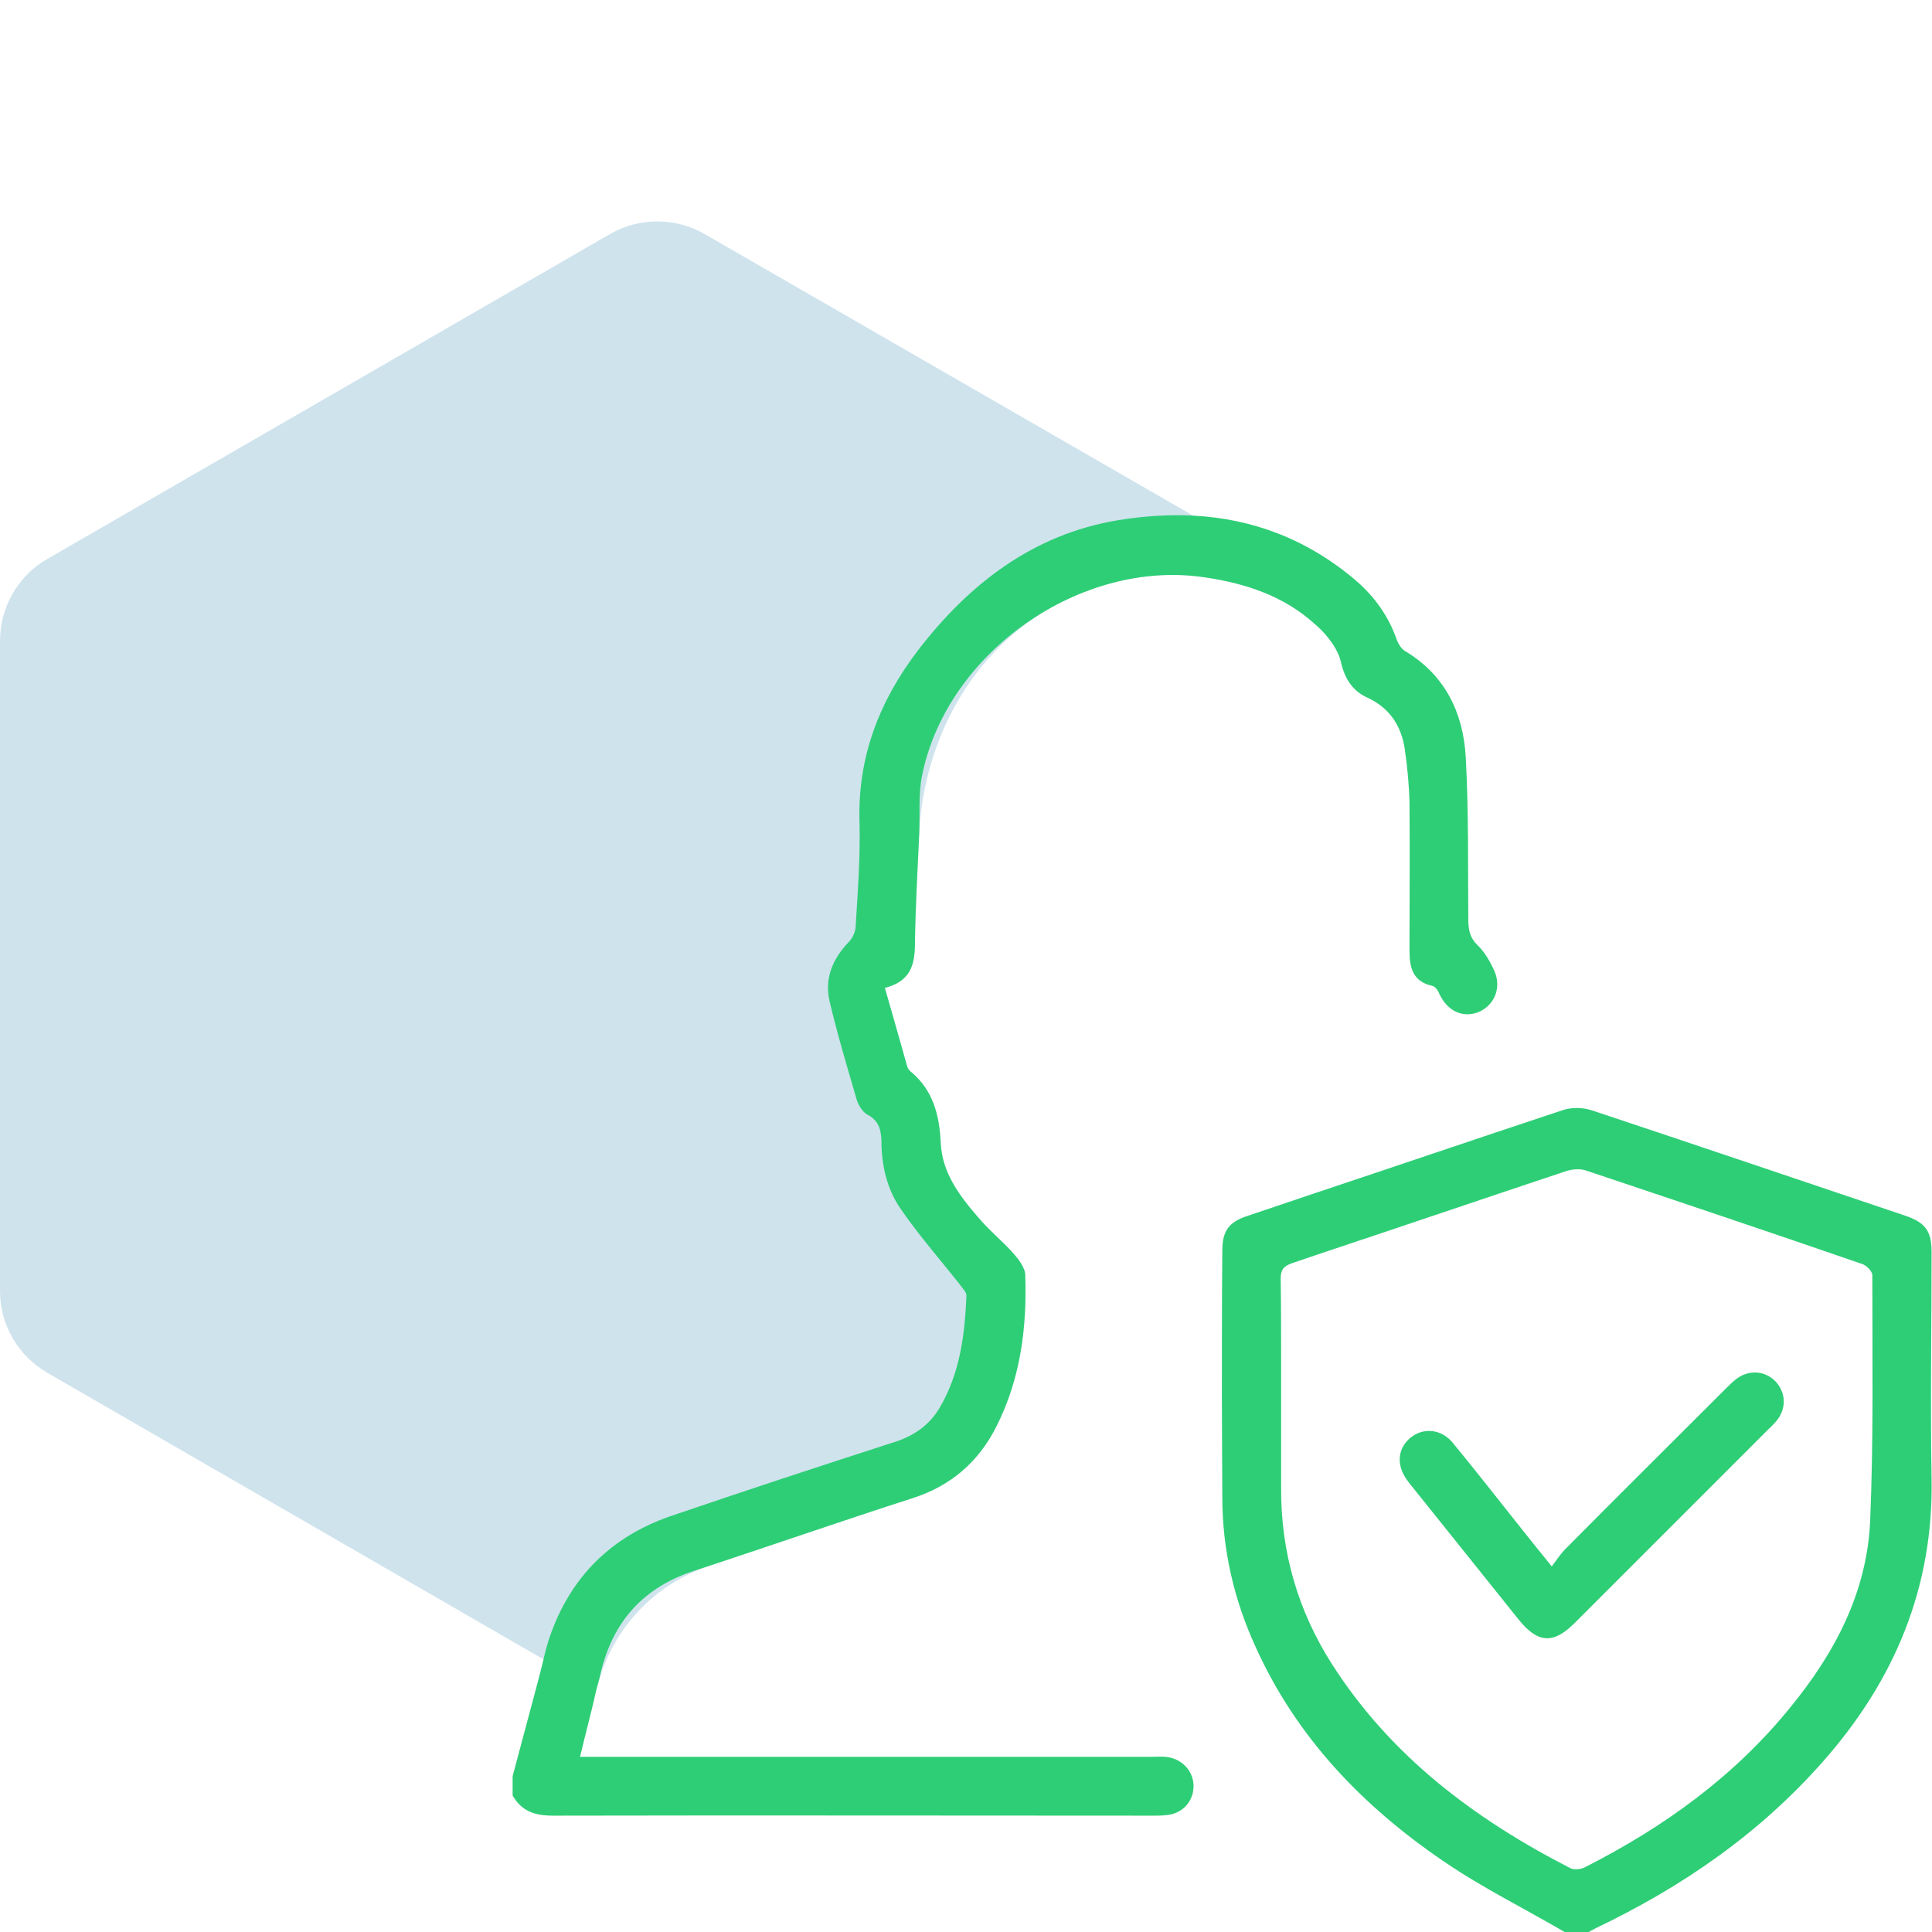
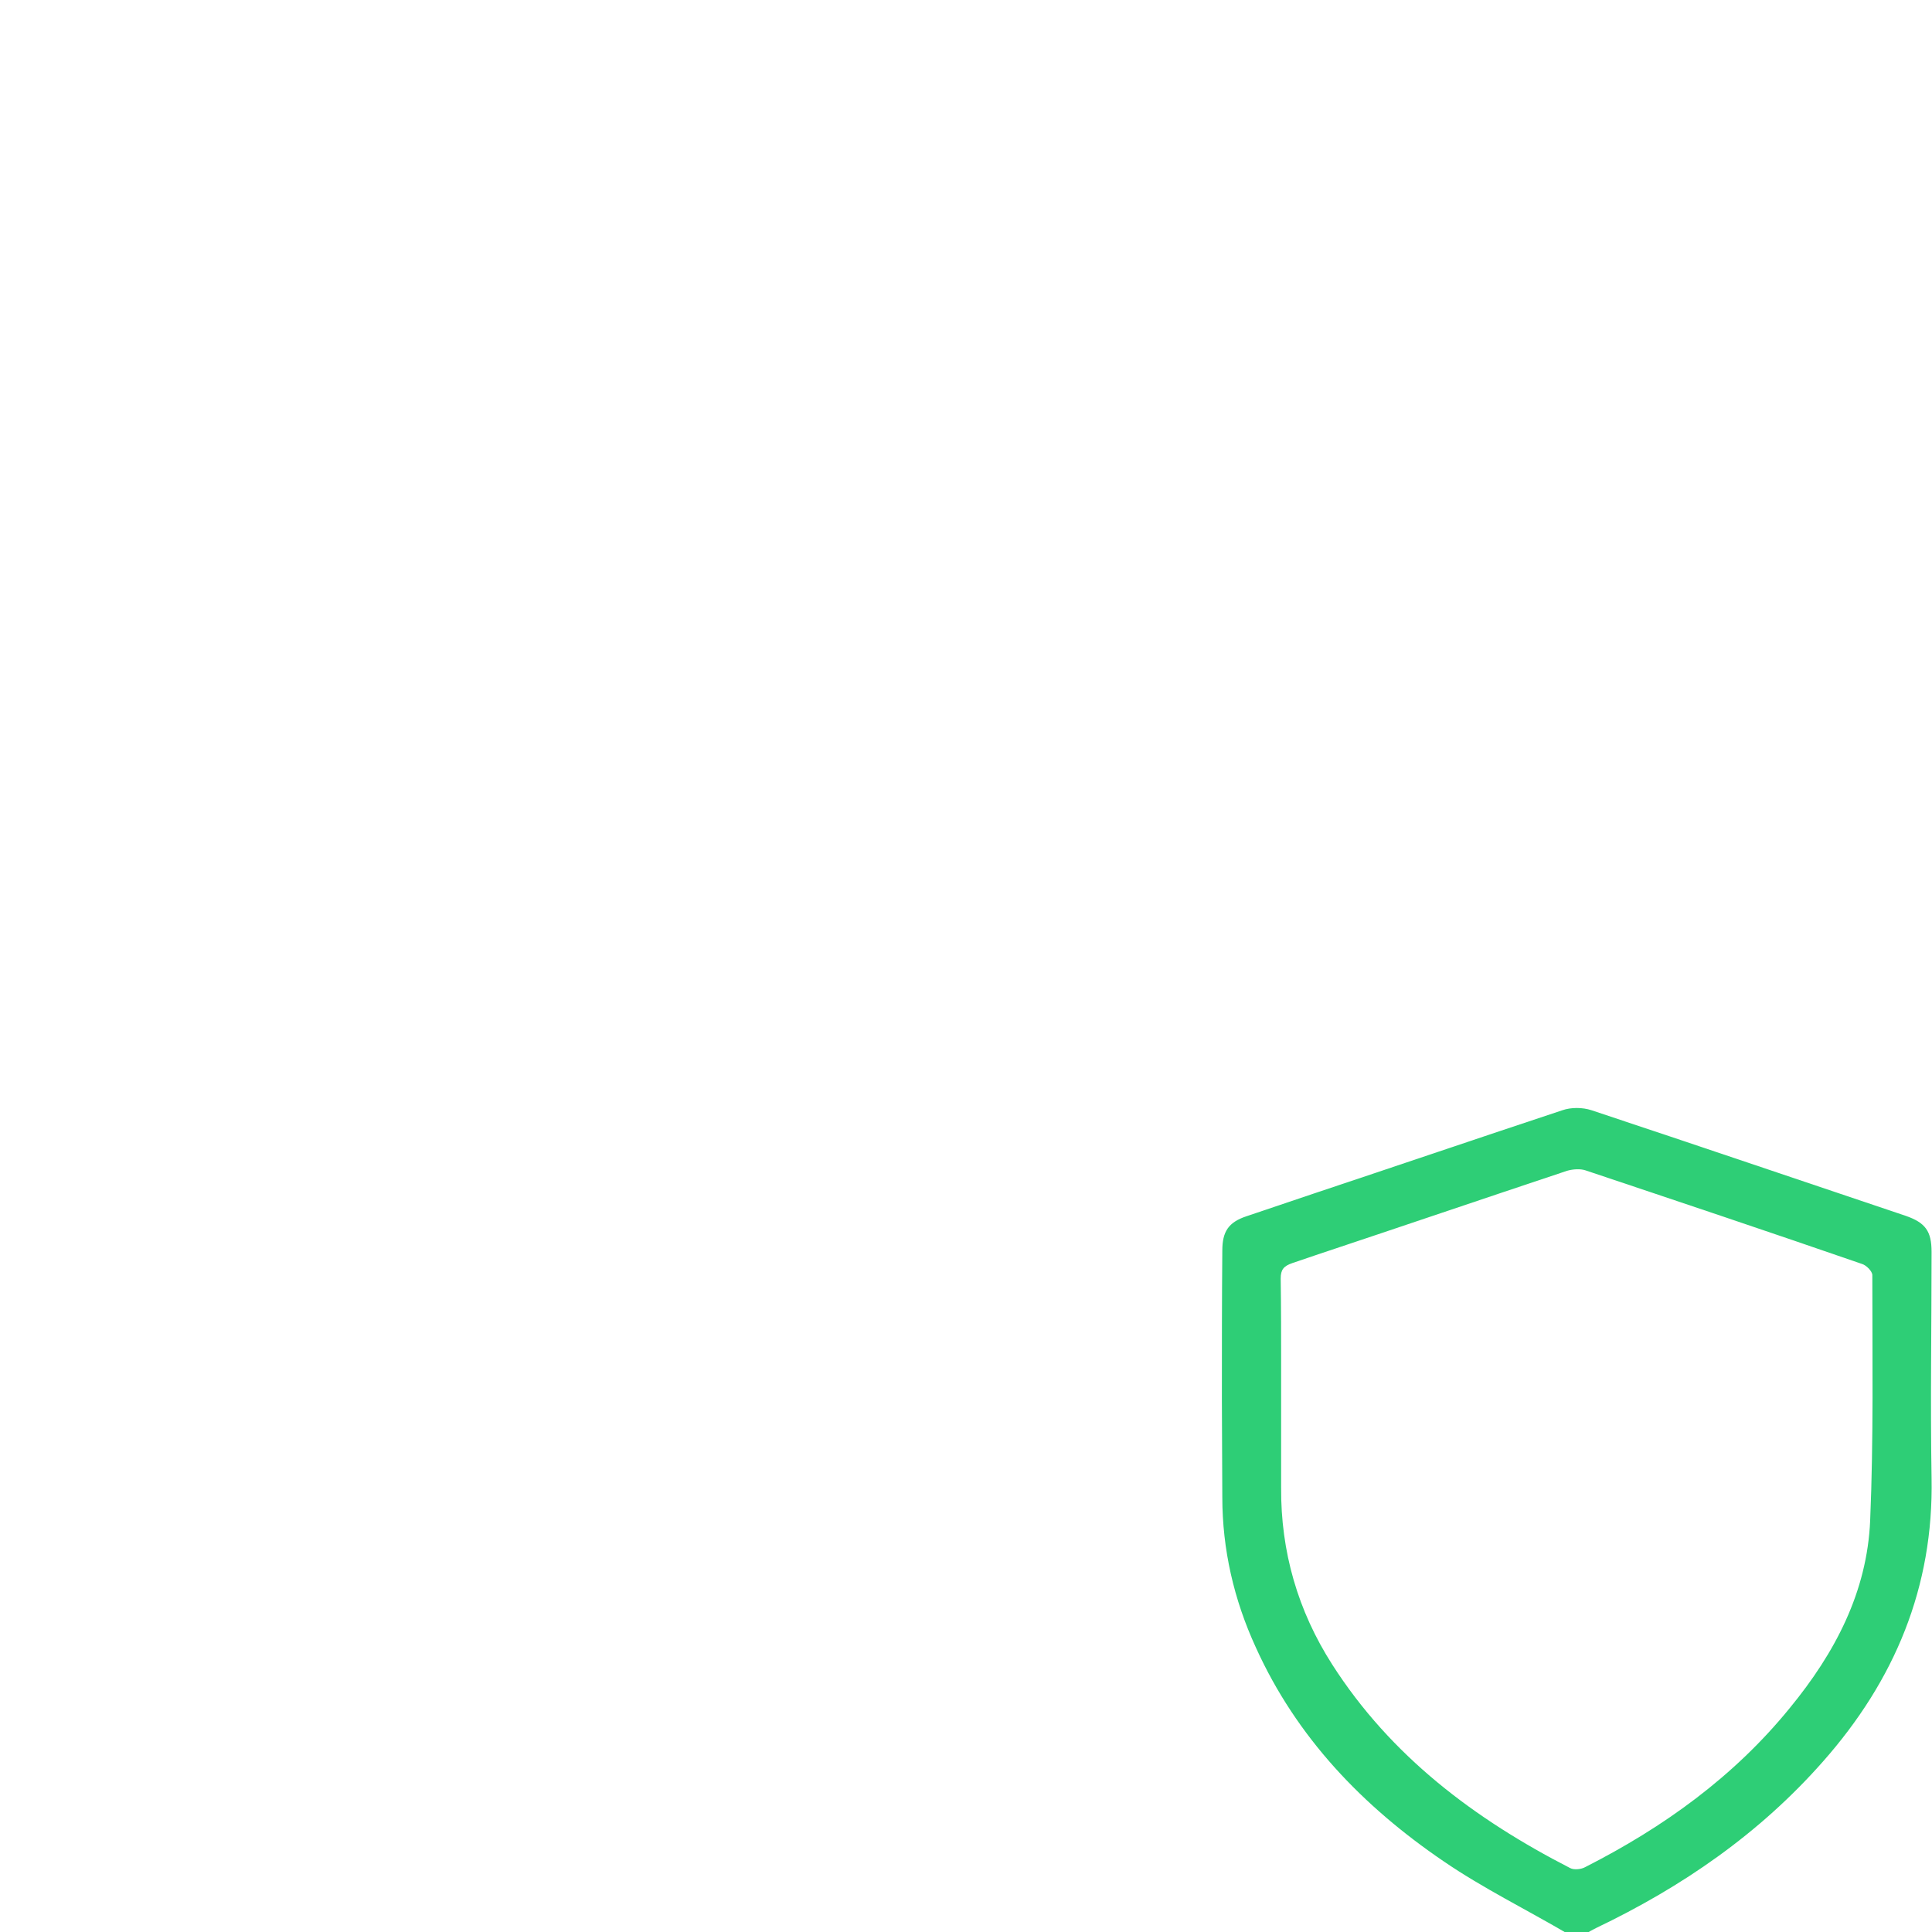
<svg xmlns="http://www.w3.org/2000/svg" id="Layer_1" data-name="Layer 1" viewBox="0 0 45 45">
  <defs>
    <style>
      .cls-1 {
        fill: #2ece76;
      }

      .cls-1, .cls-2 {
        stroke-width: 0px;
      }

      .cls-2 {
        fill: #0f75a8;
        opacity: .2;
      }
    </style>
  </defs>
-   <path class="cls-2" d="m30.63,13.65v.89c-.71-.65-1.6-.95-2.55-1.09-1.1-.17-2.23.04-3.25.52-2.08.99-3.32,3.17-3.42,5.47-.04.86-.09,1.73-.1,2.59-.01.47-.12.83-.7.98.18.62.35,1.23.52,1.83.01.04.04.08.07.11.53.43.68,1.02.71,1.66.03.7.43,1.23.86,1.73.25.3.57.56.83.85.13.15.28.34.28.52.04,1.21-.11,2.4-.67,3.51-.41.82-1.05,1.38-1.94,1.67-1.59.51-3.15,1.05-4.74,1.58-1.28.42-2.25,1.45-2.6,2.75-.01.05-.03.09-.04.14l-1.23-.71L1.11,31.98C.42,31.58,0,30.86,0,30.07v-15.14c0-.79.42-1.52,1.1-1.91l13.11-7.57c.68-.39,1.52-.39,2.2,0l11.38,6.56,2.84,1.64Z" />
  <g>
-     <path class="cls-1" d="m34.42,23.58c-.36.13-.7-.03-.89-.42-.03-.08-.1-.19-.18-.2-.44-.1-.52-.42-.52-.81,0-1.15.01-2.3,0-3.45-.01-.42-.05-.84-.11-1.25-.08-.54-.35-.96-.87-1.2-.35-.16-.53-.44-.62-.84-.06-.26-.25-.52-.44-.72-.05-.05-.1-.1-.16-.15-.71-.65-1.6-.95-2.55-1.09-2.9-.45-6.05,1.75-6.61,4.65-.08.43-.04.88-.06,1.32-.04.87-.09,1.74-.1,2.61-.01.47-.12.83-.7.98.18.62.35,1.23.52,1.83.01.04.04.08.07.11.53.43.68,1.02.71,1.66.03.7.43,1.23.86,1.73.25.3.57.56.83.85.13.15.28.34.28.52.04,1.21-.11,2.4-.67,3.51-.41.82-1.05,1.38-1.94,1.67-1.71.55-3.4,1.14-5.11,1.7-1.16.38-1.87,1.16-2.16,2.34-.03.14-.07.28-.11.43-.11.5-.25,1.01-.38,1.56h13.31c.11,0,.22-.01.32,0,.39.03.67.34.66.7-.01.36-.28.64-.66.66-.09.01-.17.01-.26.01-4.67,0-9.33-.01-14,0-.42,0-.73-.1-.94-.47v-.45c.19-.72.39-1.45.58-2.17.05-.18.09-.36.14-.55.04-.18.09-.37.15-.54.48-1.38,1.42-2.31,2.79-2.79,1.76-.6,3.52-1.18,5.29-1.75.43-.15.76-.39.99-.77.48-.81.59-1.7.63-2.61.01-.09-.1-.19-.16-.28-.46-.58-.95-1.14-1.37-1.75-.32-.46-.45-1.02-.45-1.59-.01-.26-.06-.47-.33-.61-.11-.06-.21-.22-.25-.36-.22-.76-.45-1.52-.63-2.29-.12-.53.08-.99.46-1.38.08-.09.15-.23.15-.36.05-.8.11-1.61.09-2.41-.05-1.52.46-2.83,1.36-4.01,1.19-1.55,2.68-2.7,4.64-3.03.6-.1,1.2-.14,1.77-.11,1.37.07,2.65.54,3.79,1.51.44.38.77.84.96,1.4.04.09.1.19.18.24.94.56,1.36,1.44,1.42,2.47.07,1.28.05,2.56.06,3.84.01.21.04.37.21.54.17.16.3.39.4.61.17.4-.01.81-.39.96Z" />
    <path class="cls-1" d="m44.99,29.16c0-.48-.14-.68-.6-.84-2.44-.82-4.88-1.65-7.32-2.46-.21-.07-.48-.07-.68,0-1.93.64-3.84,1.29-5.76,1.93-.53.18-1.07.36-1.6.54-.42.14-.56.36-.56.8-.01,1.15-.01,2.31-.01,3.46,0,.76.01,1.53.01,2.28,0,1.22.27,2.39.78,3.5.95,2.1,2.49,3.7,4.37,4.98.92.63,1.94,1.13,2.91,1.7h.39c.08-.05.17-.1.25-.14,2.01-.96,3.81-2.2,5.29-3.88,1.67-1.89,2.58-4.06,2.53-6.61-.03-1.75,0-3.51,0-5.26Zm-1.43,6.25c-.07,1.67-.82,3.09-1.87,4.37-1.3,1.6-2.94,2.78-4.77,3.71-.09.05-.26.07-.35.02-2.22-1.14-4.17-2.6-5.54-4.74-.8-1.25-1.2-2.63-1.19-4.12v-2.85c0-.67,0-1.34-.01-2.02,0-.21.07-.29.27-.36.18-.06.35-.12.53-.18,1.95-.65,3.92-1.32,5.87-1.97.14-.04.31-.05.43-.01,2.15.72,4.3,1.44,6.44,2.18.1.03.24.17.24.26,0,1.9.03,3.81-.05,5.71Z" />
-     <path class="cls-1" d="m36.14,36.49c.12-.16.21-.3.32-.41,1.24-1.25,2.49-2.49,3.74-3.74.08-.08.15-.15.24-.22.29-.22.66-.2.91.05.24.25.27.62.04.91-.06.08-.13.14-.2.21-1.5,1.5-3.01,3.01-4.51,4.51-.5.5-.86.48-1.31-.08-.82-1.02-1.64-2.05-2.46-3.07-.05-.06-.1-.12-.14-.18-.25-.35-.22-.73.08-.98.3-.25.73-.21,1,.13.55.67,1.09,1.36,1.63,2.04.2.25.4.5.66.82Z" />
  </g>
</svg>